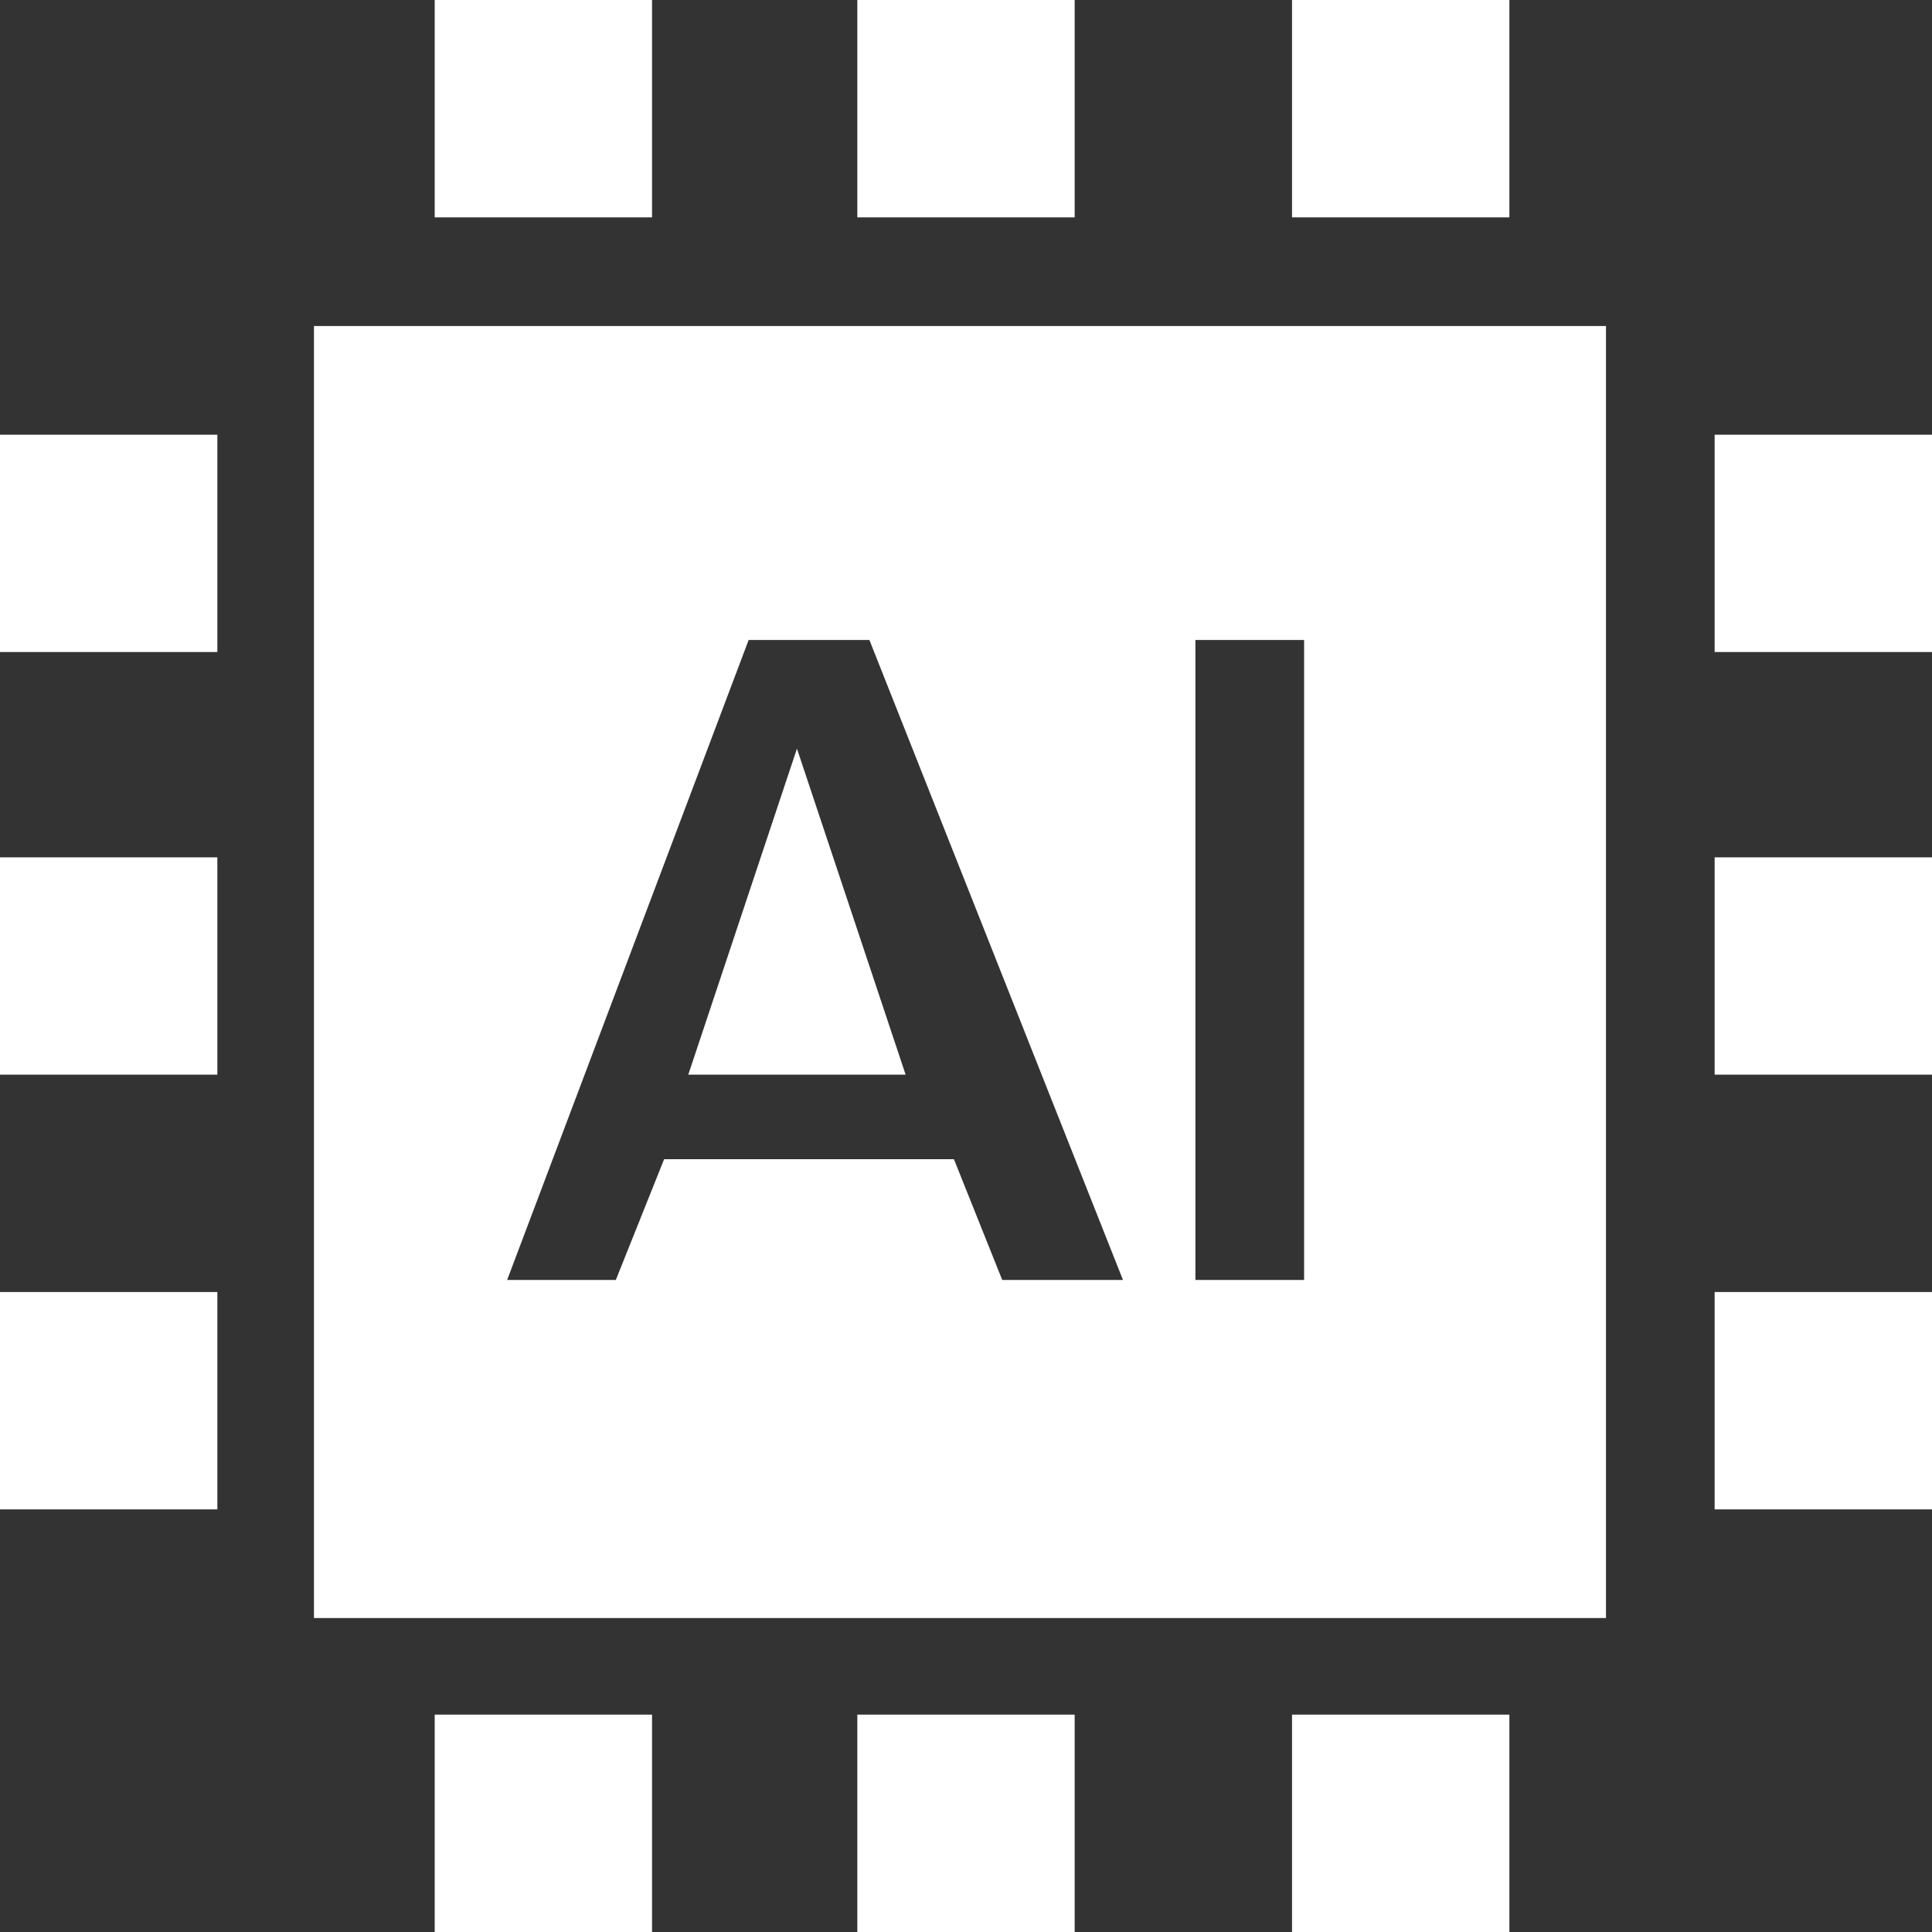
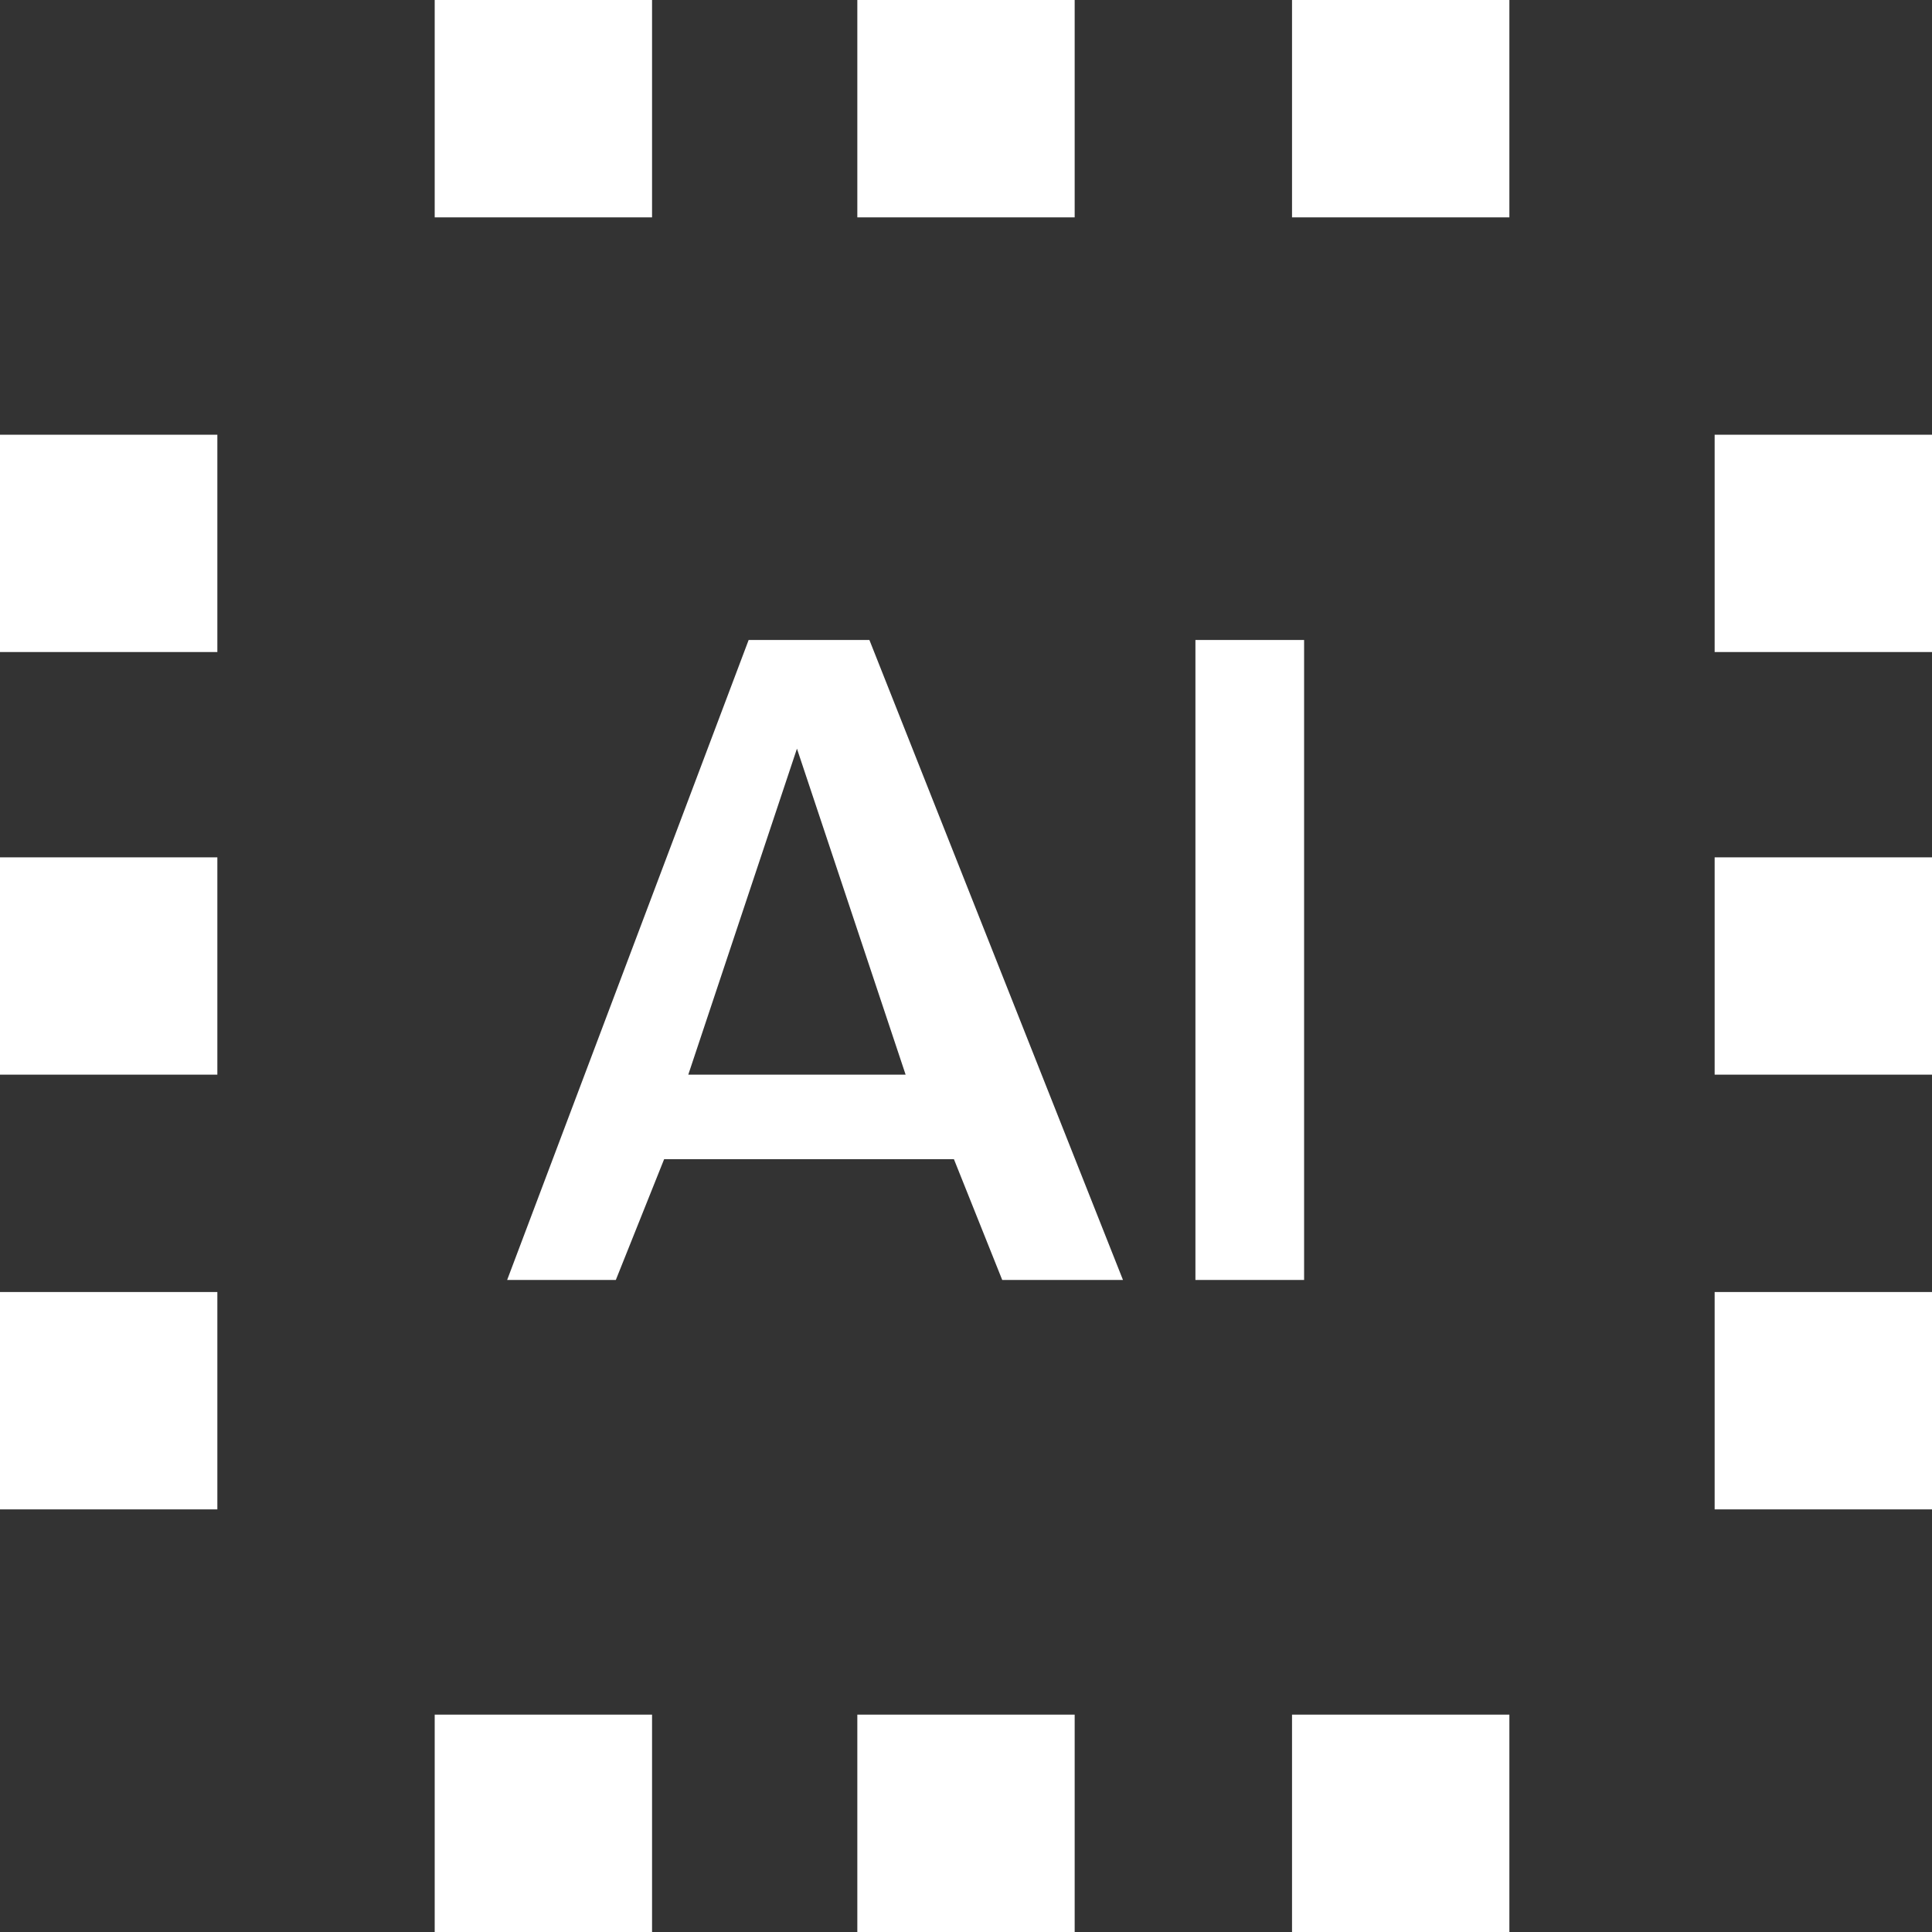
<svg xmlns="http://www.w3.org/2000/svg" id="Capa_1" data-name="Capa 1" viewBox="0 0 16 16">
  <rect x="0" y="0" width="16" height="16" fill="#333333" stroke="none" />
  <g id="Page-1">
    <g id="icon">
-       <path id="Combined-Shape" d="M13.3,2.7V13.4H2.6V2.7ZM7.2,5.3h-1l-2,5.3h.9l.4-1H7.9l.4,1h1Zm3.6,0H9.9v5.3h.9Zm-4.2.9.9,2.7H5.7Zm7.6,4.5H16v1.8H14.2ZM3.6,14.2H5.4V16H3.6Zm3.5,0H8.9V16H7.1ZM3.6,0H5.4V1.8H3.6Zm7.1,14.2h1.8V16H10.7ZM7.1,0H8.9V1.8H7.1Zm3.6,0h1.8V1.8H10.7Zm3.5,7.1H16V8.9H14.2ZM0,10.7H1.8v1.8H0ZM14.2,3.6H16V5.4H14.2ZM0,7.1H1.8V8.9H0ZM0,3.6H1.8V5.4H0Z" style="fill:#fff;fill-rule:evenodd" />
+       <path id="Combined-Shape" d="M13.3,2.7H2.6V2.7ZM7.2,5.3h-1l-2,5.3h.9l.4-1H7.9l.4,1h1Zm3.6,0H9.9v5.3h.9Zm-4.2.9.9,2.7H5.7Zm7.6,4.5H16v1.8H14.2ZM3.6,14.2H5.4V16H3.6Zm3.5,0H8.9V16H7.1ZM3.6,0H5.4V1.8H3.6Zm7.1,14.2h1.8V16H10.7ZM7.1,0H8.9V1.8H7.1Zm3.6,0h1.8V1.8H10.7Zm3.5,7.1H16V8.9H14.2ZM0,10.7H1.8v1.8H0ZM14.2,3.6H16V5.4H14.2ZM0,7.1H1.8V8.9H0ZM0,3.6H1.8V5.4H0Z" style="fill:#fff;fill-rule:evenodd" />
    </g>
  </g>
</svg>